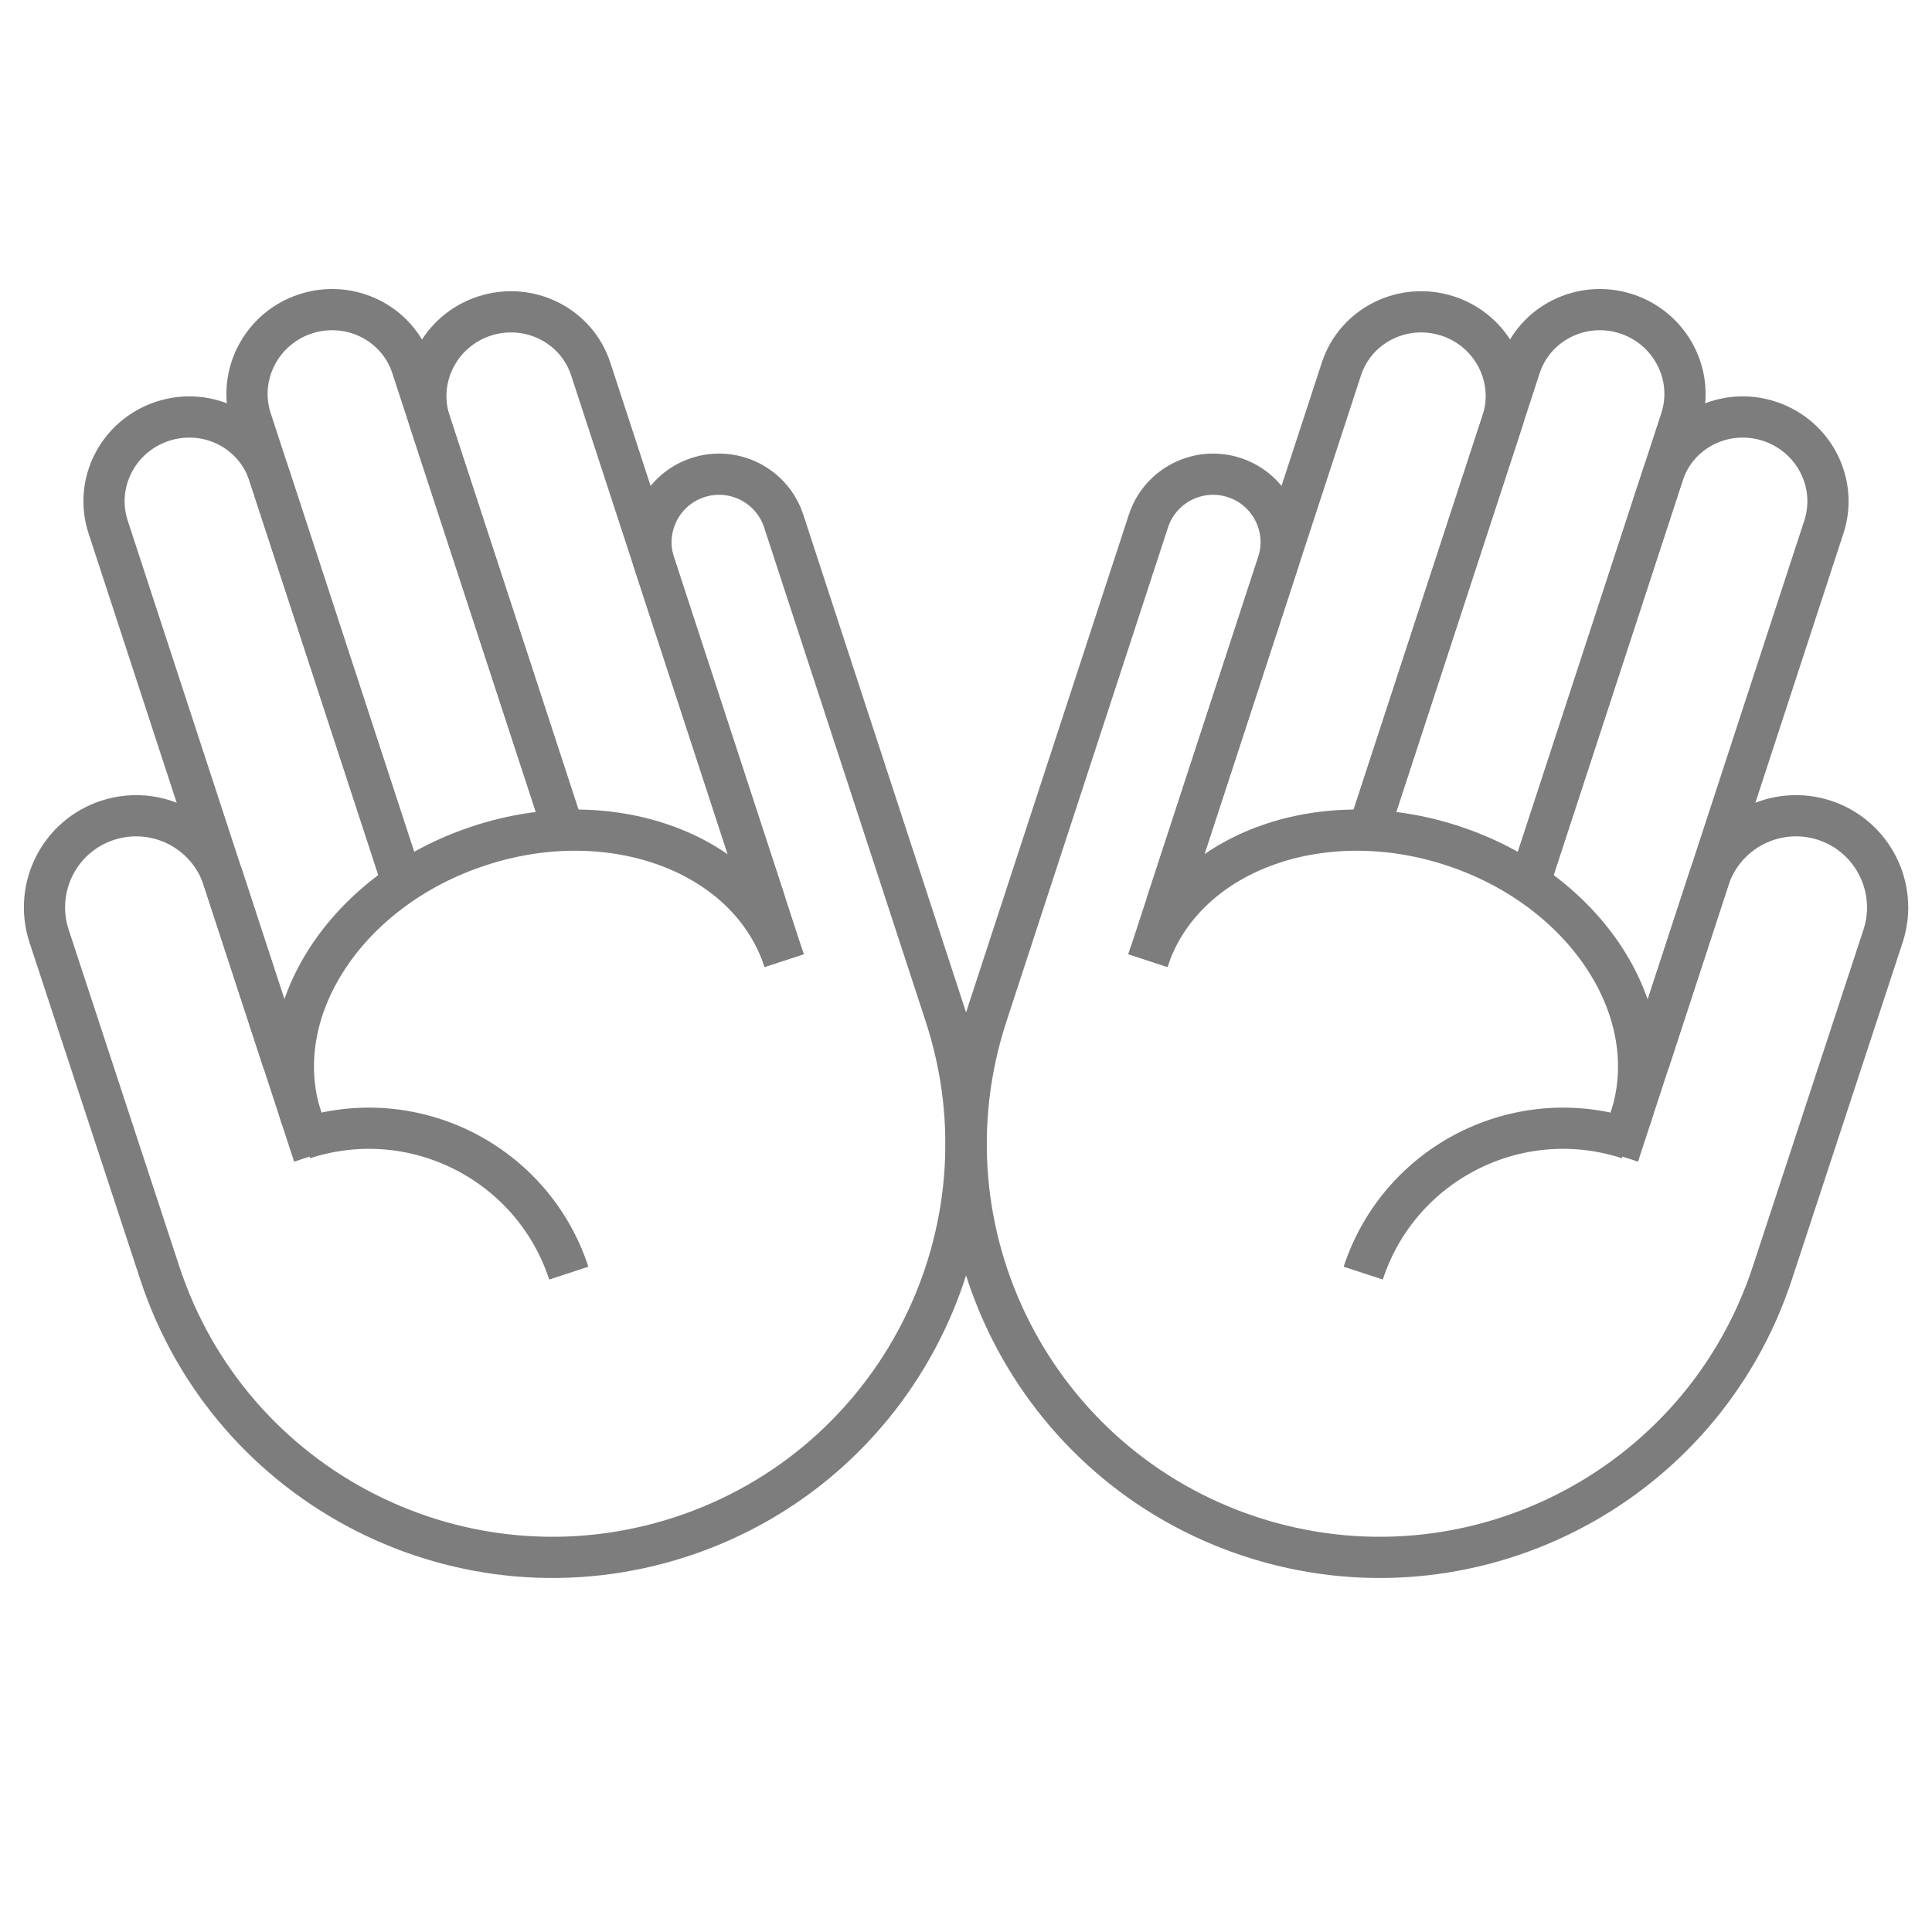
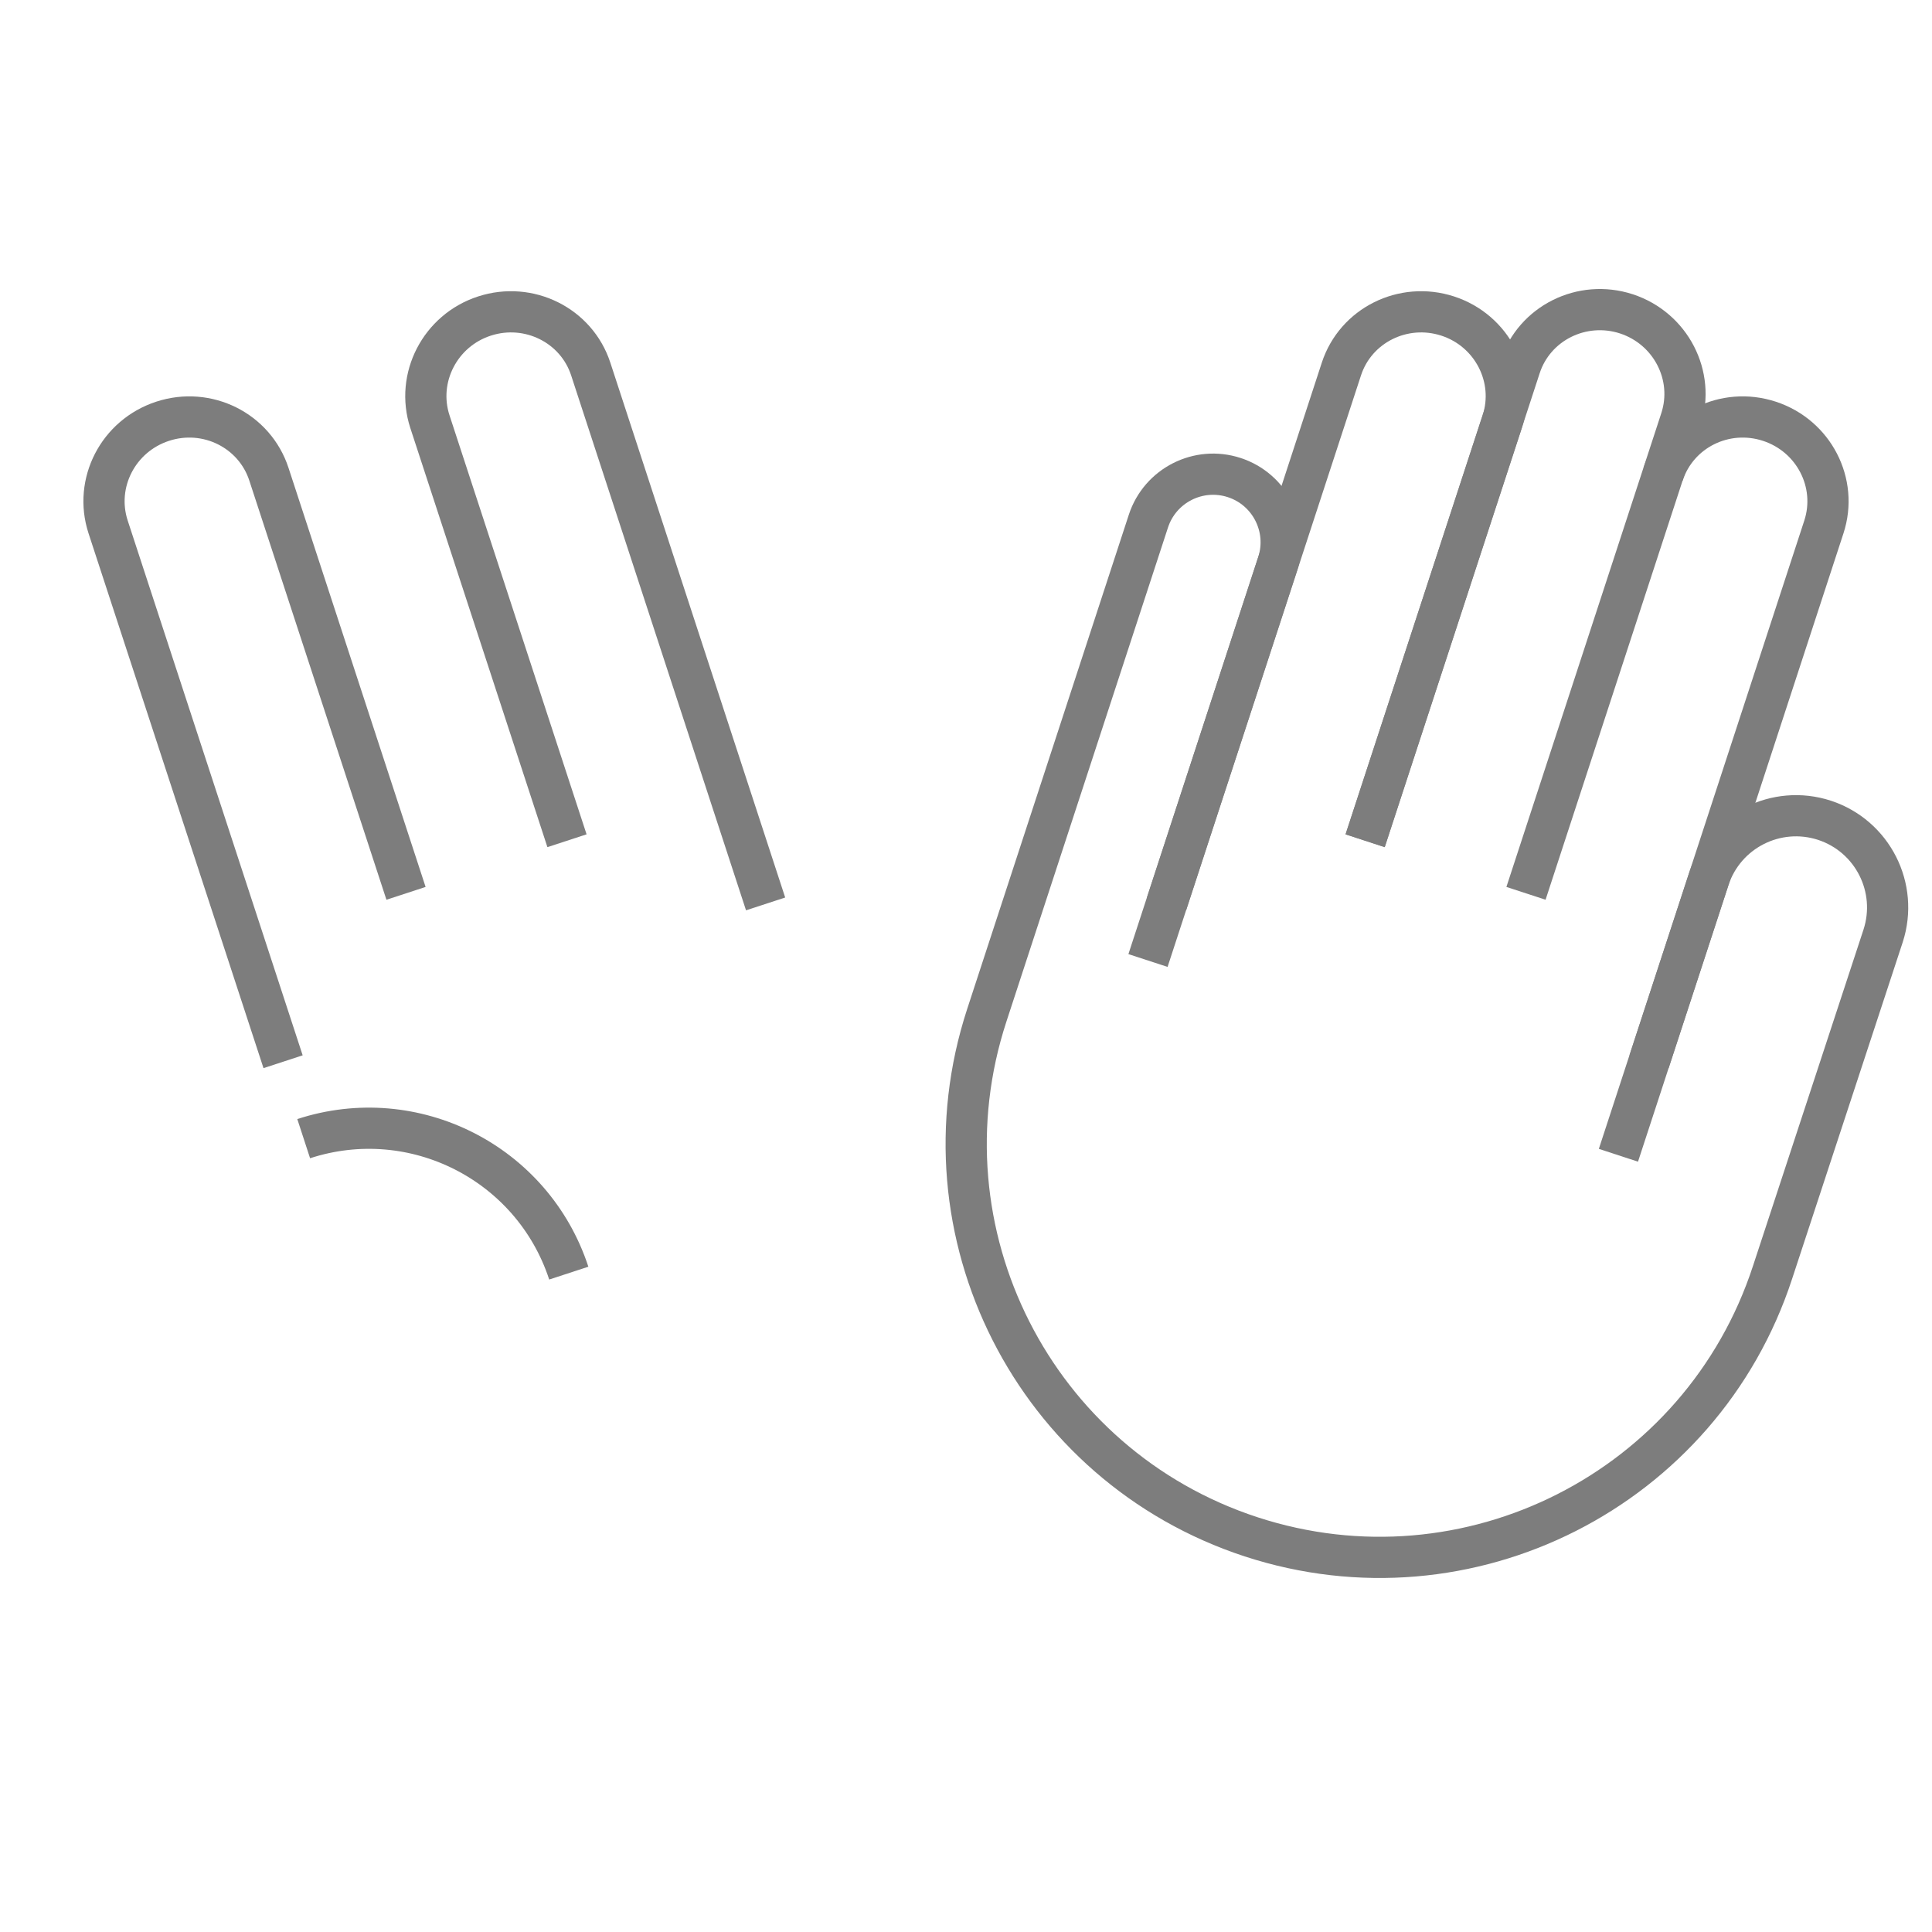
<svg xmlns="http://www.w3.org/2000/svg" viewBox="0 0 140.66 140.66" id="Capa_1">
  <defs>
    <style>
      .cls-1 {
        fill: none;
        stroke: #7d7d7d;
        stroke-miterlimit: 10;
        stroke-width: 3px;
      }
    </style>
  </defs>
  <path d="M55.74,65.81l-12.73-38.94c-1.04-3.19-4.51-4.91-7.74-3.86s-5.01,4.5-3.97,7.69l9.98,30.51" class="cls-1" />
  <path d="M20.61,77.3L7.87,38.36c-1.04-3.19.73-6.63,3.97-7.69s6.7.67,7.74,3.86l9.98,30.51" class="cls-1" />
-   <path d="M22.84,84.11l-6.58-20.12c-1.15-3.5-4.91-5.41-8.42-4.27s-5.41,4.91-4.27,8.42l8.05,24.5c5.17,15.8,22.16,24.41,37.96,19.25,15.8-5.17,24.41-22.16,19.25-37.96l-11.77-35.99c-.85-2.6-3.65-4.02-6.25-3.17s-4.02,3.65-3.17,6.25l9.45,28.91" class="cls-1" />
-   <path d="M41.27,61.21l-11.28-34.5c-1.04-3.19-4.51-4.91-7.74-3.86s-5.01,4.5-3.97,7.69l11.28,34.5" class="cls-1" />
  <path d="M41.41,92.69c-2.63-8.03-11.27-12.41-19.3-9.79" class="cls-1" />
-   <path d="M57.09,69.94c-2.55-7.8-12.48-11.55-22.18-8.37-9.7,3.17-15.5,12.07-12.95,19.86" class="cls-1" />
  <path d="M84.93,65.81l12.73-38.94c1.04-3.19,4.51-4.91,7.74-3.86s5.01,4.5,3.97,7.69l-9.98,30.51" class="cls-1" />
-   <path d="M120.06,77.3l12.73-38.94c1.04-3.19-.73-6.63-3.97-7.69s-6.7.67-7.74,3.86l-9.98,30.51" class="cls-1" />
+   <path d="M120.06,77.3l12.73-38.94c1.04-3.19-.73-6.63-3.97-7.69s-6.7.67-7.74,3.86" class="cls-1" />
  <path d="M117.83,84.11l6.58-20.12c1.15-3.5,4.91-5.41,8.42-4.27,3.5,1.15,5.41,4.91,4.27,8.42l-8.05,24.5c-5.17,15.8-22.16,24.41-37.96,19.25-15.8-5.17-24.41-22.16-19.25-37.96l11.77-35.99c.85-2.6,3.65-4.02,6.25-3.17s4.02,3.65,3.17,6.25l-9.45,28.91" class="cls-1" />
  <path d="M99.39,61.21l11.28-34.5c1.04-3.19,4.51-4.91,7.74-3.86,3.23,1.06,5.01,4.5,3.97,7.69l-11.28,34.5" class="cls-1" />
-   <path d="M99.25,92.69c2.63-8.03,11.27-12.41,19.3-9.79" class="cls-1" />
-   <path d="M83.57,69.94c2.55-7.8,12.48-11.55,22.18-8.37s15.5,12.07,12.95,19.86" class="cls-1" />
</svg>